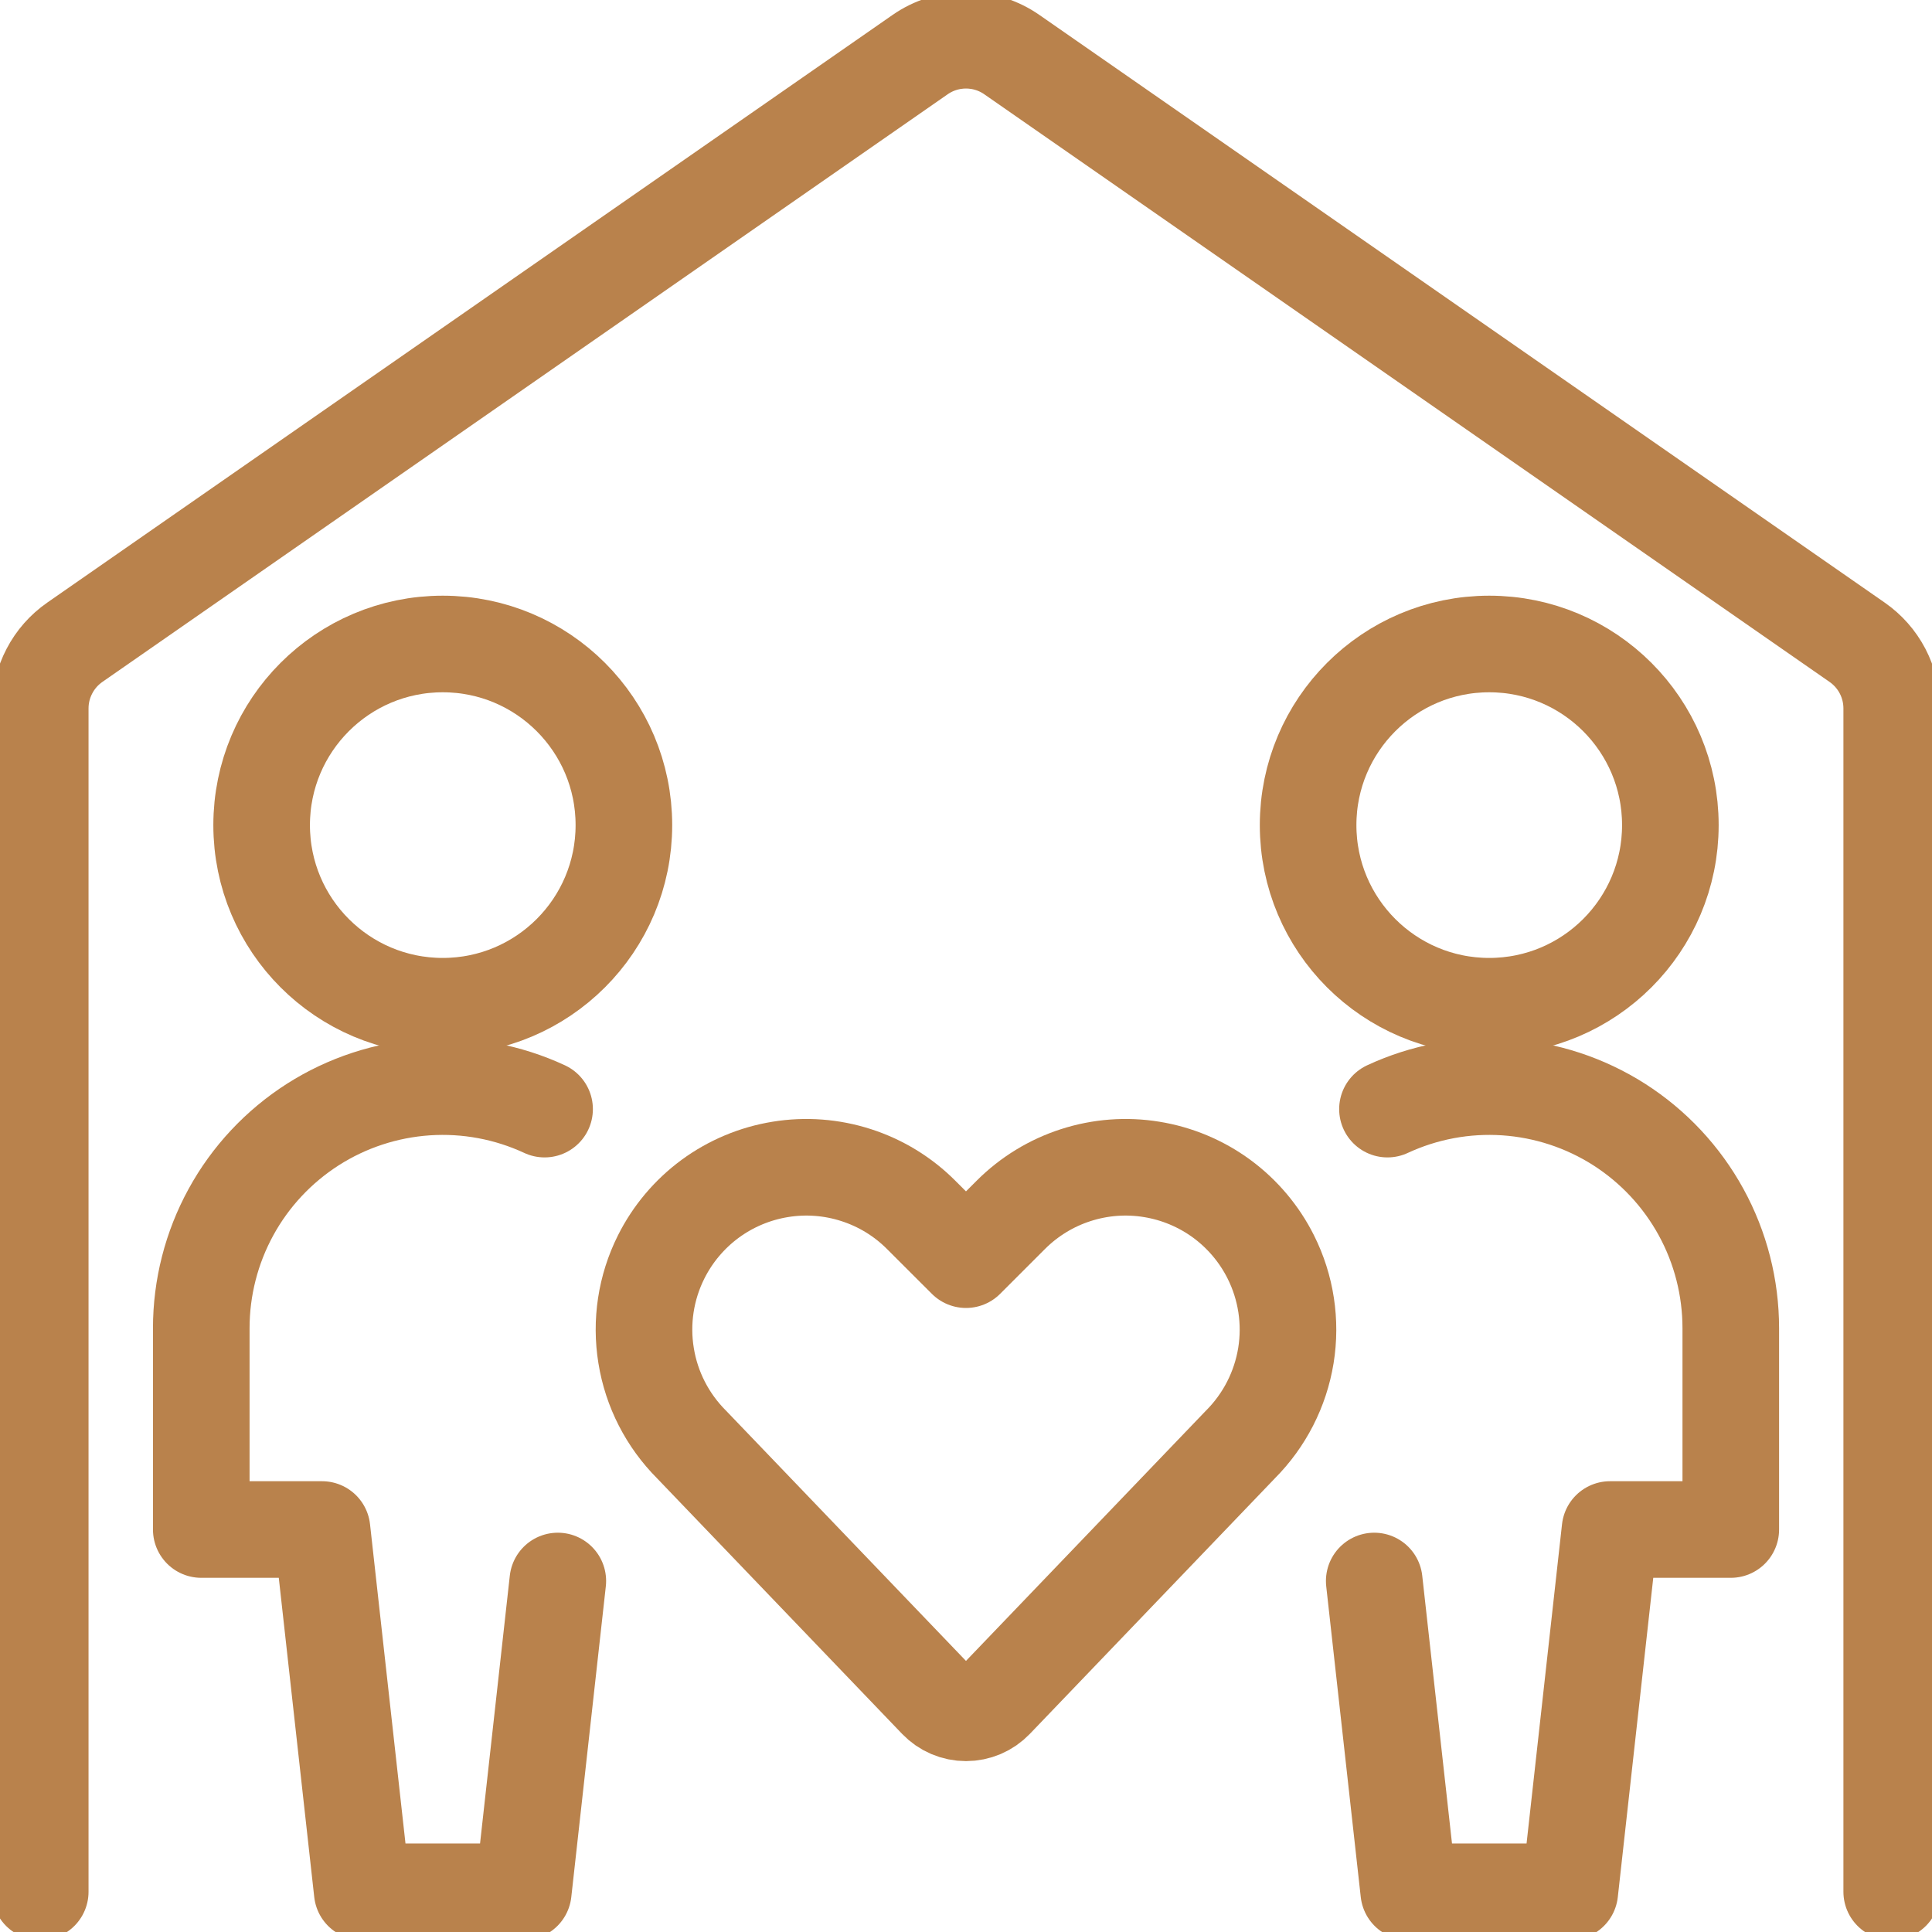
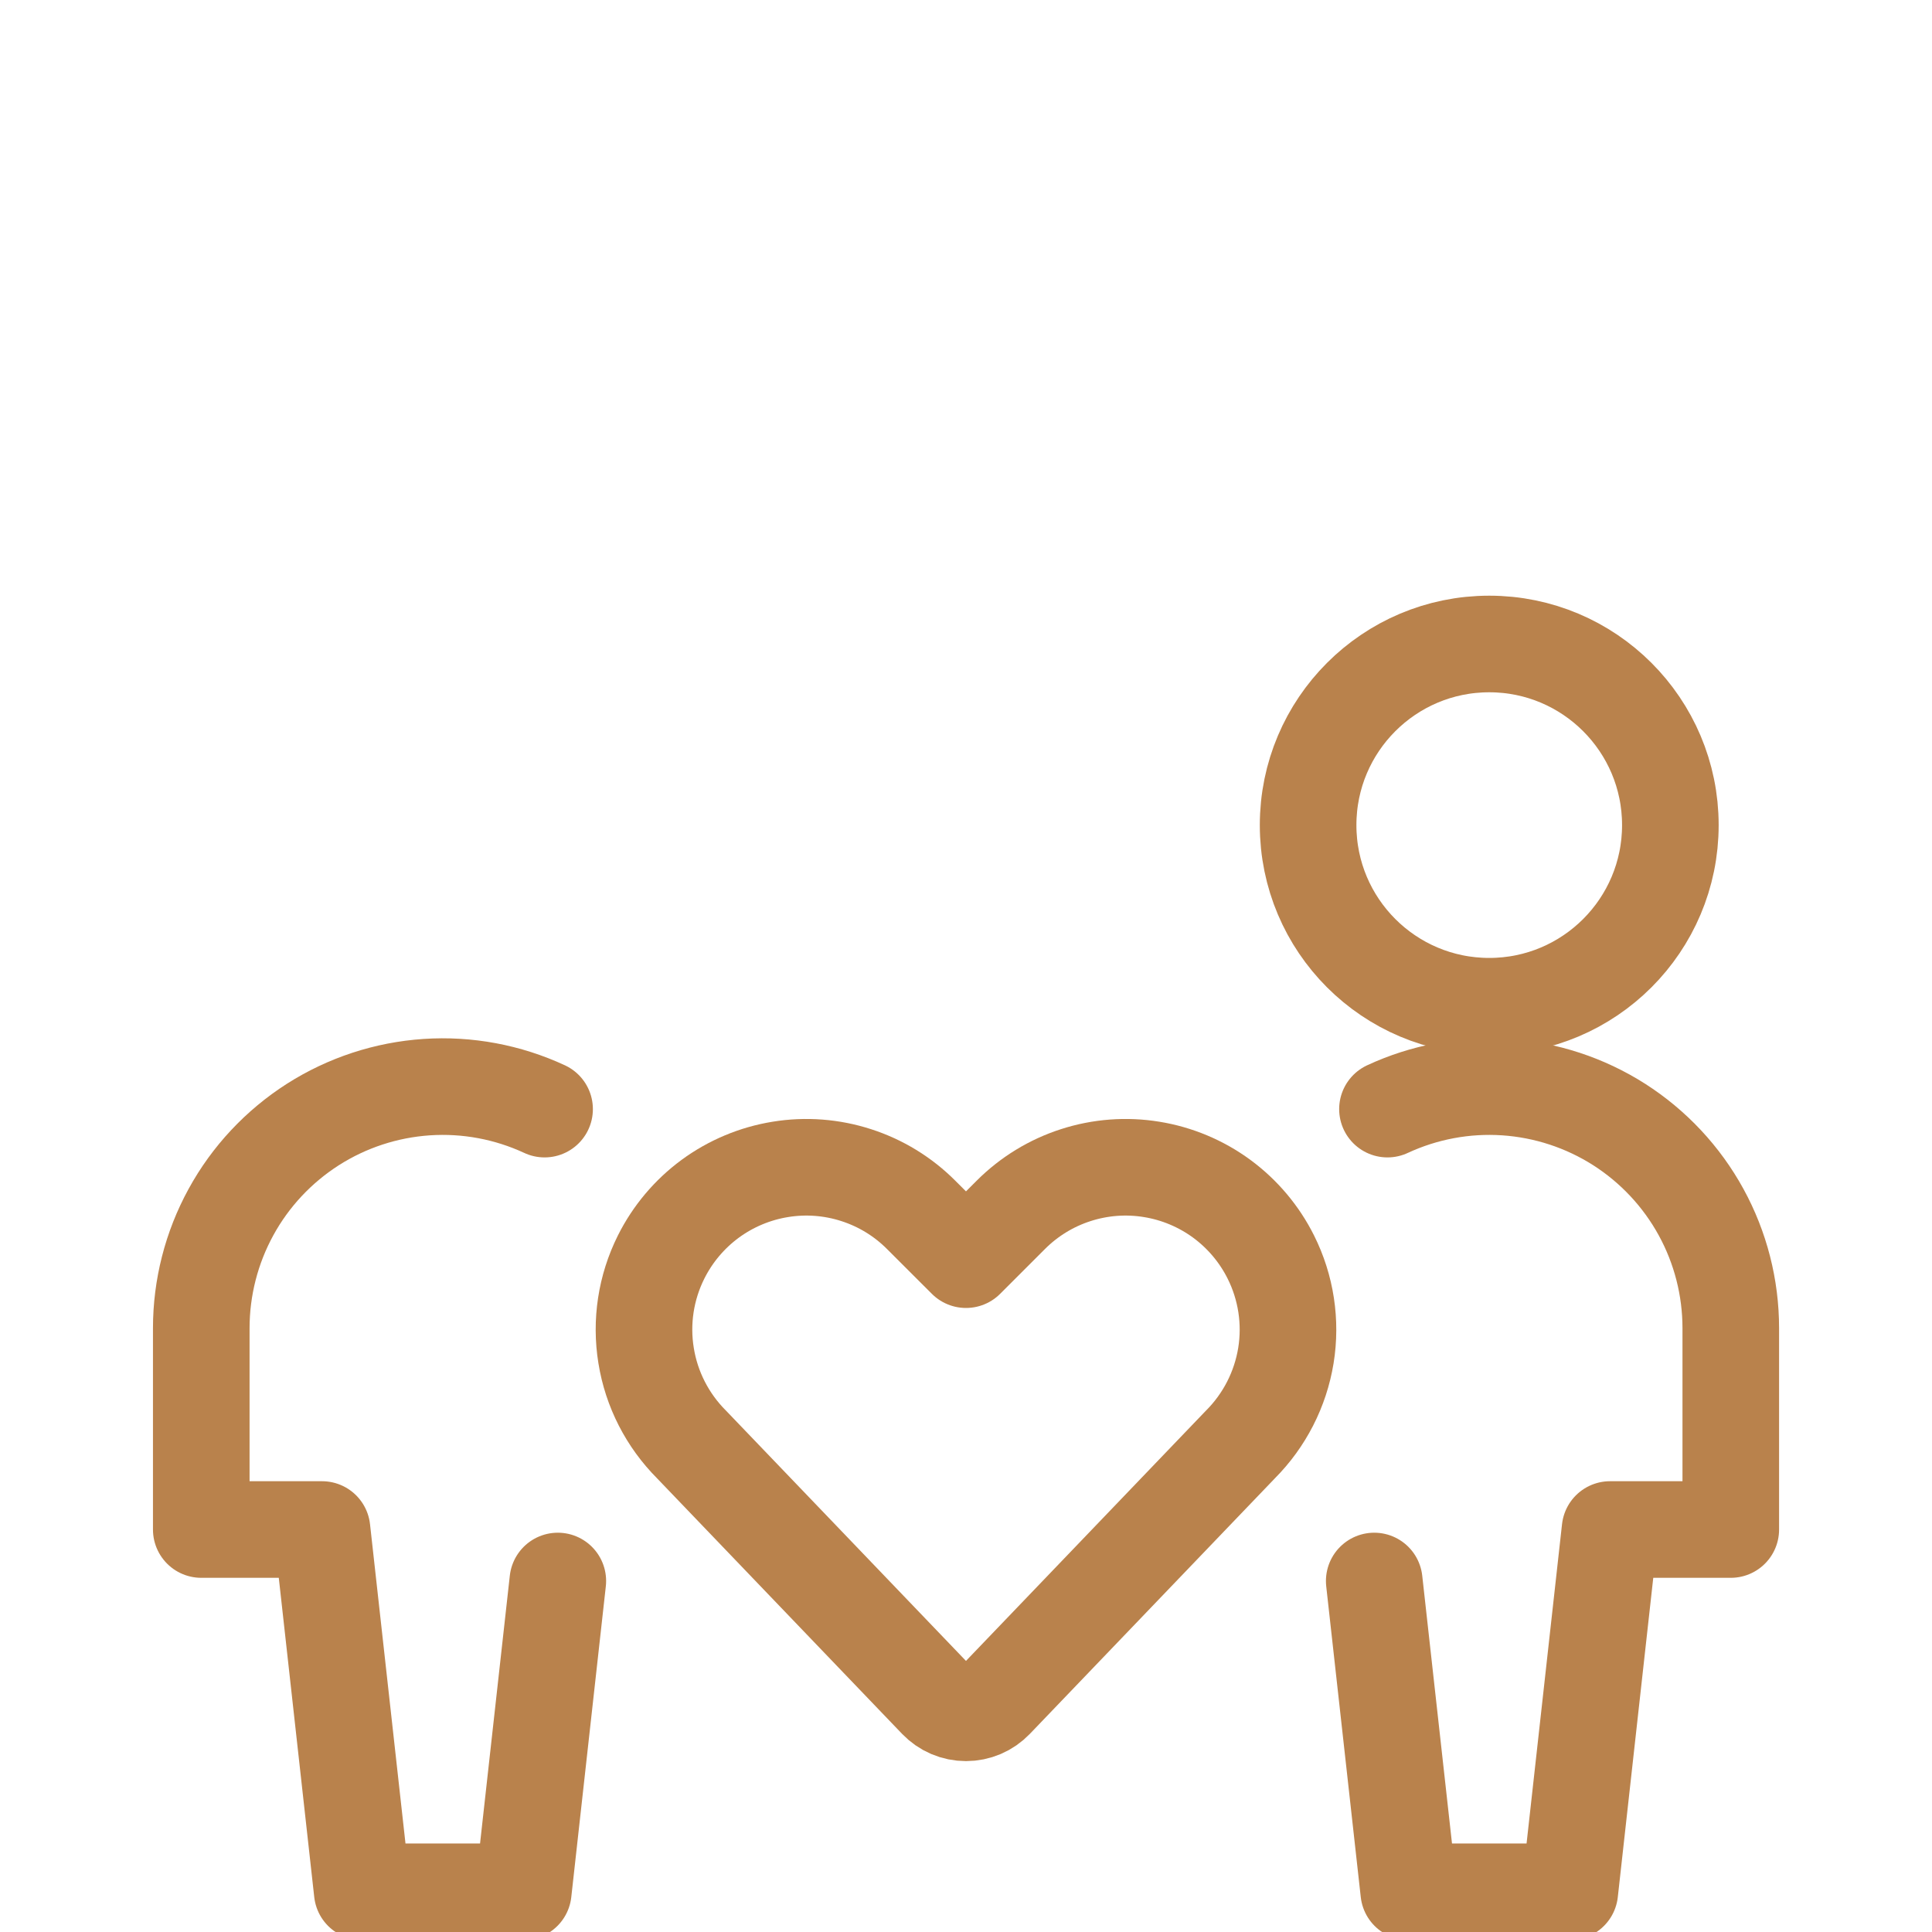
<svg xmlns="http://www.w3.org/2000/svg" width="40" height="40" viewBox="0 0 40 40" fill="none">
  <g clip-path="url(#clip0_351_33)">
-     <path d="M9.167 20.833C11.238 20.833 12.917 19.154 12.917 17.083C12.917 15.012 11.238 13.333 9.167 13.333C7.096 13.333 5.417 15.012 5.417 17.083C5.417 19.154 7.096 20.833 9.167 20.833Z" stroke="#B9824C" stroke-width="2" stroke-linecap="round" stroke-linejoin="round" />
    <path d="M11.275 22.963C10.513 22.609 9.674 22.452 8.835 22.508C7.997 22.564 7.186 22.83 6.477 23.282C5.769 23.735 5.185 24.358 4.782 25.095C4.378 25.832 4.167 26.66 4.167 27.5V31.667H6.667L7.5 39.167H10.834L11.549 32.733" stroke="#B9824C" stroke-width="2" stroke-linecap="round" stroke-linejoin="round" />
    <path d="M30.833 20.833C32.904 20.833 34.583 19.154 34.583 17.083C34.583 15.012 32.904 13.333 30.833 13.333C28.762 13.333 27.083 15.012 27.083 17.083C27.083 19.154 28.762 20.833 30.833 20.833Z" stroke="#B9824C" stroke-width="2" stroke-linecap="round" stroke-linejoin="round" />
    <path d="M28.726 22.963C29.488 22.609 30.327 22.452 31.166 22.508C32.004 22.564 32.815 22.83 33.524 23.282C34.232 23.735 34.815 24.358 35.219 25.095C35.623 25.832 35.834 26.66 35.834 27.5V31.667H33.334L32.501 39.167H29.167L28.452 32.733" stroke="#B9824C" stroke-width="2" stroke-linecap="round" stroke-linejoin="round" />
-     <path d="M0.833 39.167V14.667C0.833 14.398 0.898 14.133 1.023 13.895C1.147 13.656 1.327 13.452 1.548 13.298L19.048 1.132C19.327 0.937 19.659 0.833 20 0.833C20.34 0.833 20.672 0.937 20.951 1.132L38.451 13.298C38.672 13.452 38.852 13.656 38.977 13.895C39.101 14.133 39.166 14.398 39.166 14.667V39.167" stroke="#B9824C" stroke-width="2" stroke-linecap="round" stroke-linejoin="round" />
    <path d="M20.601 35.205C20.523 35.286 20.43 35.351 20.327 35.395C20.223 35.439 20.112 35.462 20 35.462C19.887 35.462 19.776 35.439 19.672 35.395C19.569 35.351 19.476 35.286 19.398 35.205L14.318 29.907C13.819 29.407 13.489 28.764 13.377 28.067C13.263 27.371 13.372 26.656 13.688 26.025V26.025C13.926 25.549 14.274 25.136 14.703 24.82C15.132 24.505 15.63 24.296 16.156 24.211C16.682 24.125 17.22 24.166 17.727 24.33C18.234 24.493 18.695 24.775 19.071 25.152L20 26.08L20.928 25.152C21.305 24.775 21.765 24.493 22.272 24.33C22.779 24.166 23.317 24.125 23.843 24.211C24.369 24.296 24.867 24.505 25.296 24.82C25.725 25.136 26.073 25.549 26.311 26.025V26.025C26.627 26.656 26.736 27.371 26.623 28.067C26.509 28.764 26.18 29.407 25.681 29.907L20.601 35.205Z" stroke="#B9824C" stroke-width="2" stroke-linecap="round" stroke-linejoin="round" />
  </g>
  <defs>
    <clipPath id="clip0_351_33">
      <rect width="40" height="40" fill="white" />
    </clipPath>
  </defs>
</svg>